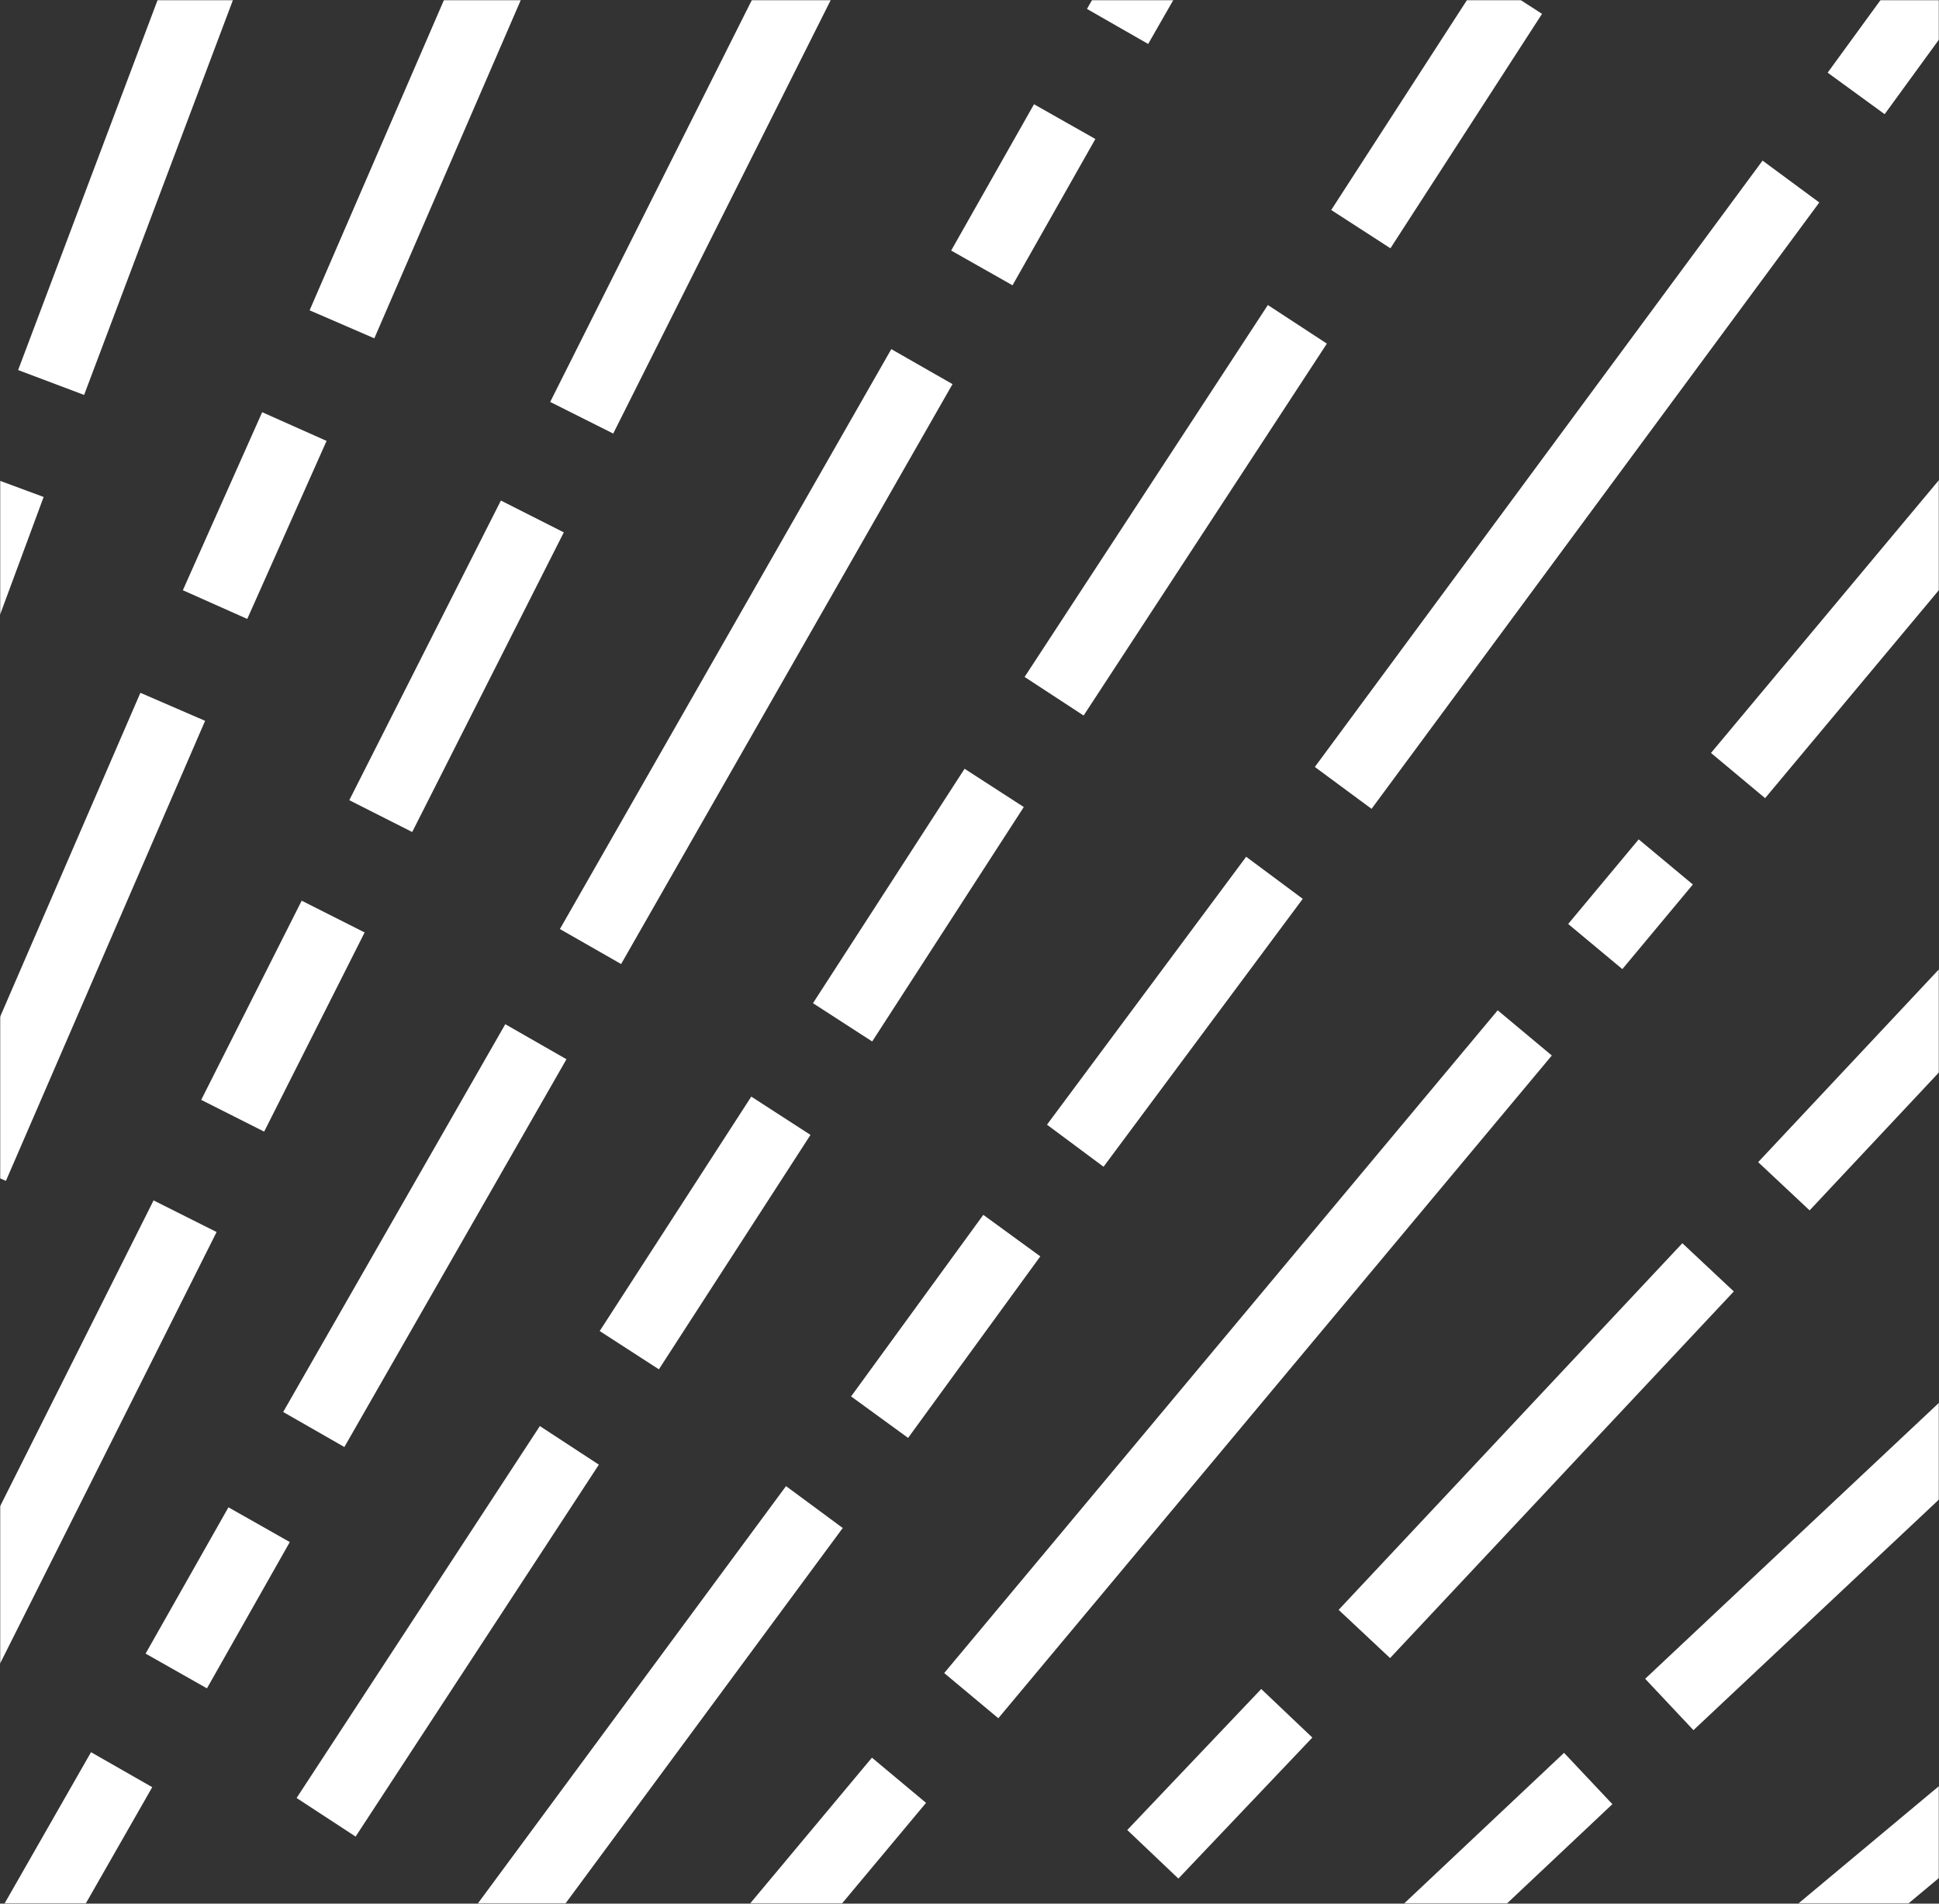
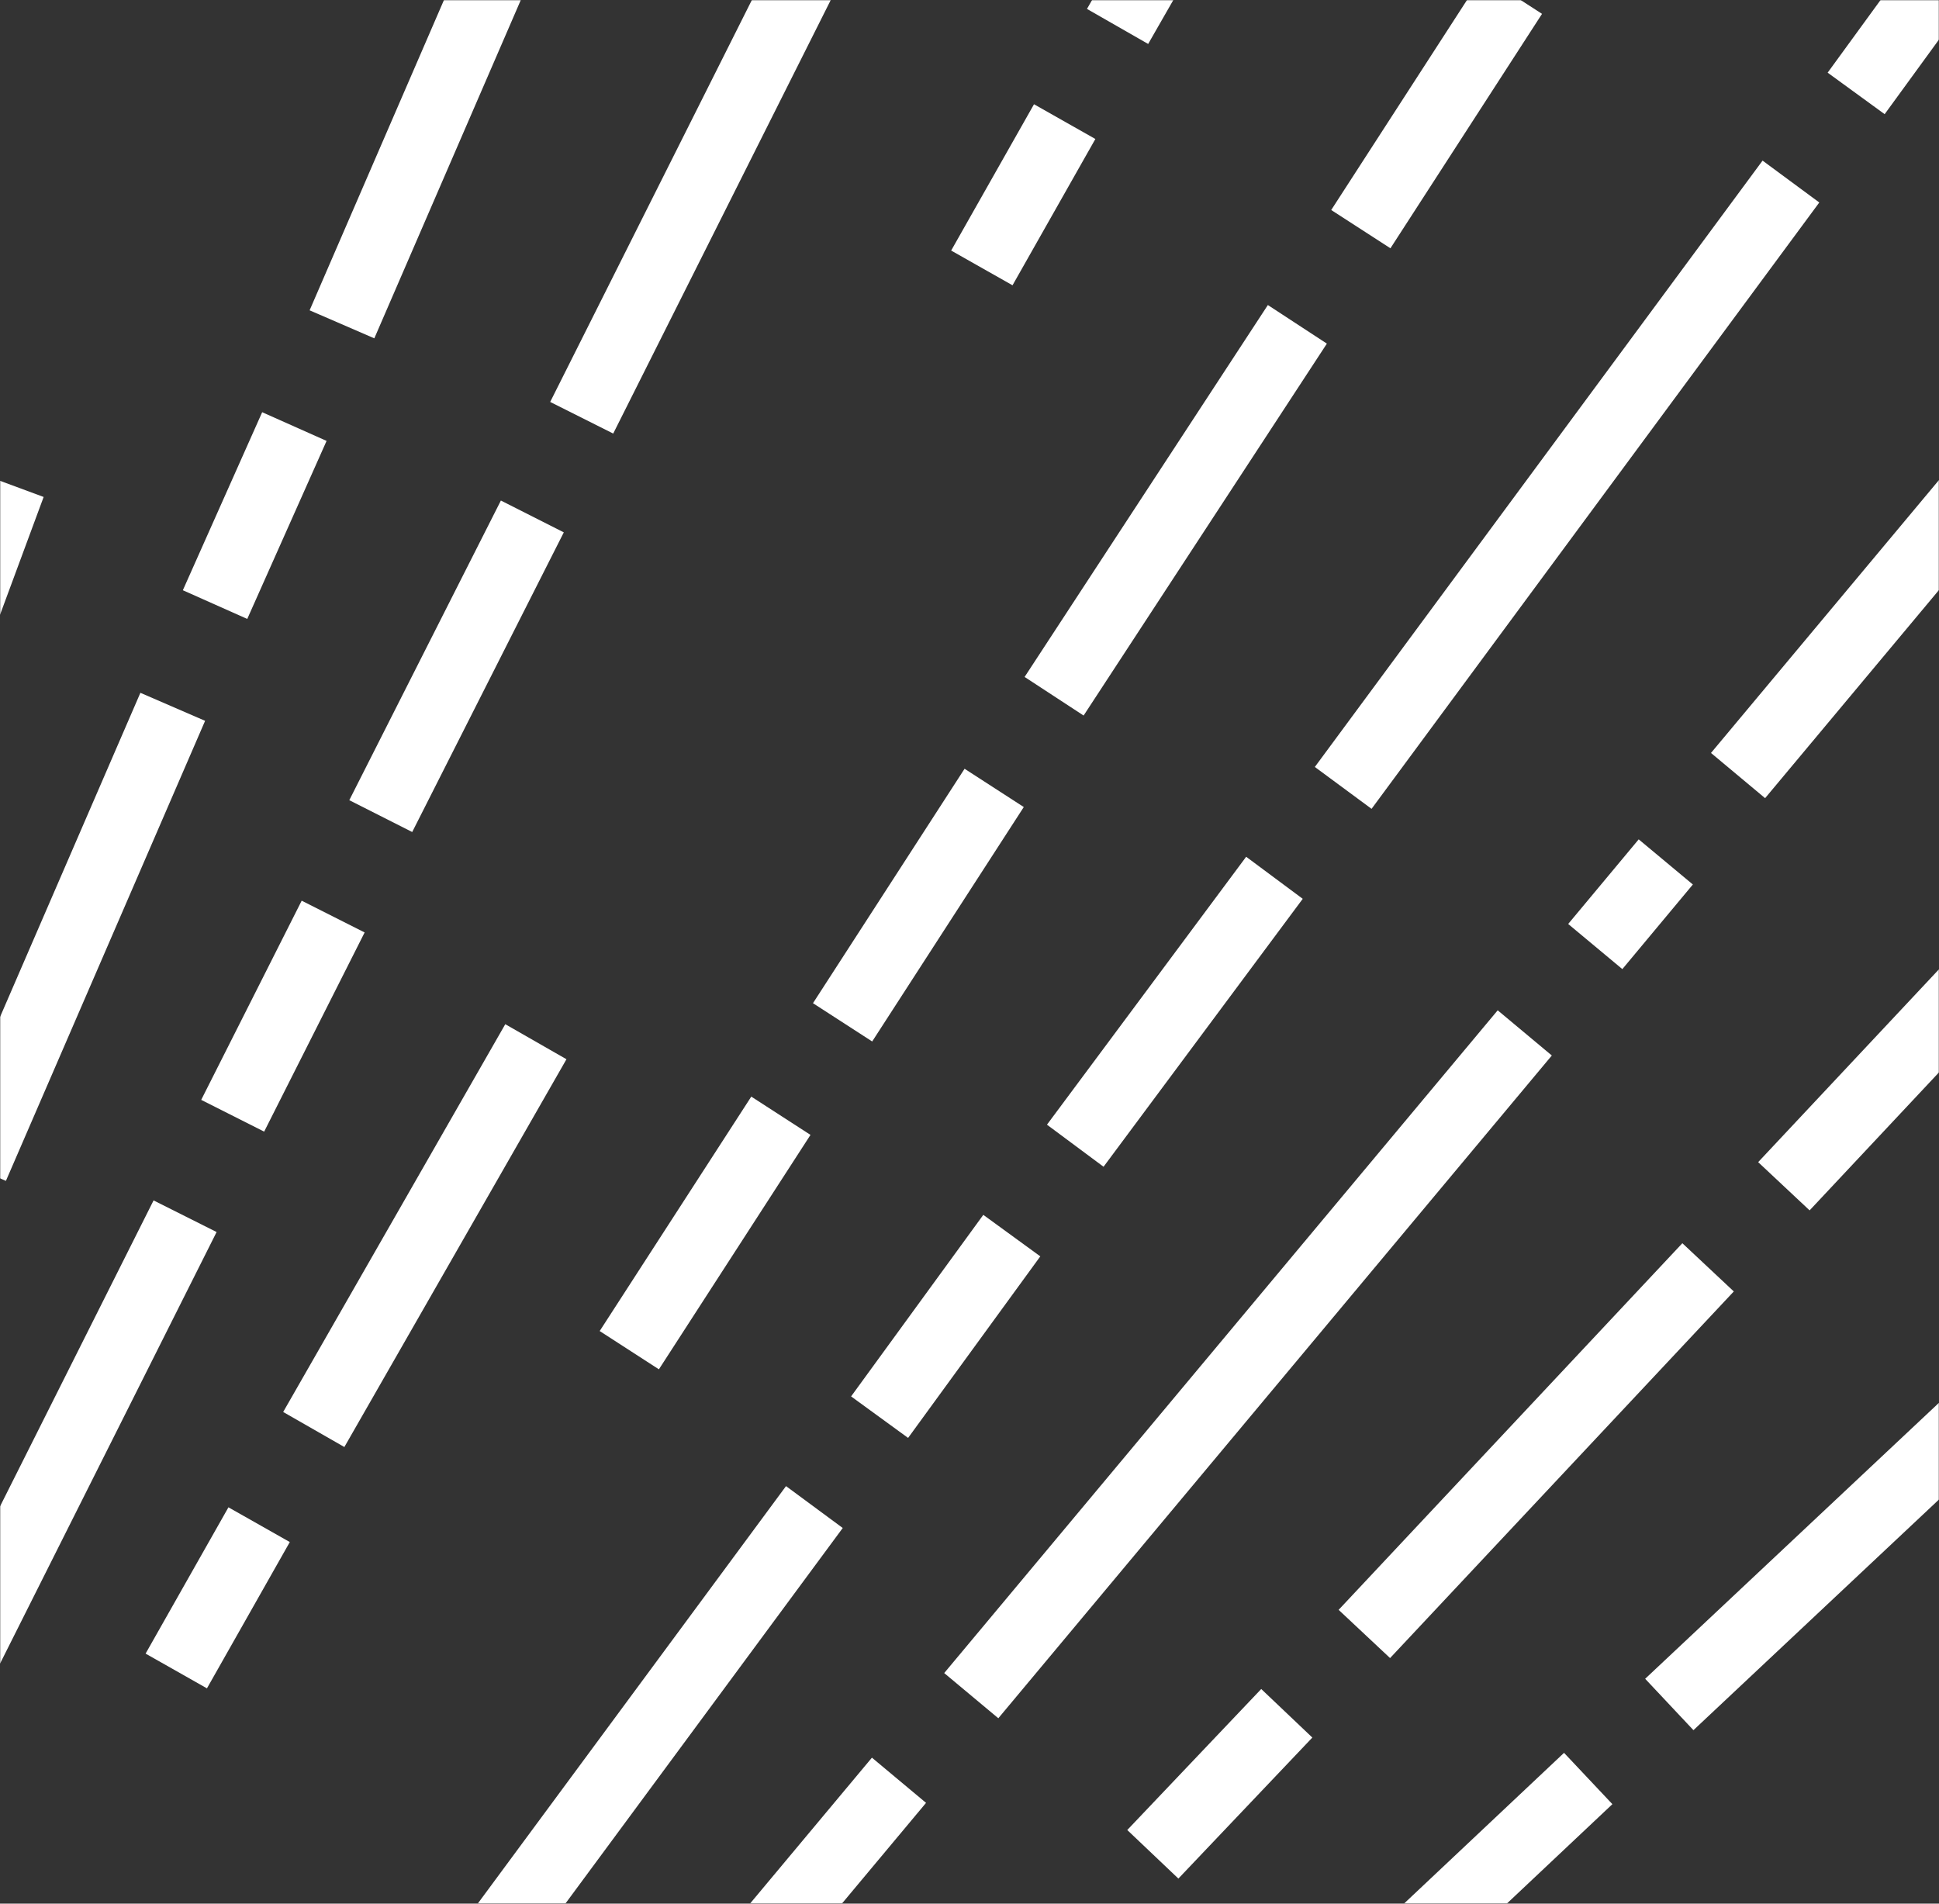
<svg xmlns="http://www.w3.org/2000/svg" xmlns:xlink="http://www.w3.org/1999/xlink" width="1100px" height="1080px" viewBox="0 0 1100 1080" version="1.1">
  <rect x="0" y="0" width="1100" height="1080" fill="#333333" stroke="none" />
  <title>image-teaser-rain-bot</title>
  <defs>
    <rect id="path-1" x="0" y="0" width="1100" height="1080" />
  </defs>
  <g id="Pages" stroke="none" stroke-width="1" fill="none" fill-rule="evenodd">
    <g id="image-teaser-rain-bot">
      <mask id="mask-2" fill="white">
        <use xlink:href="#path-1" />
      </mask>
      <g id="Mask" />
      <g id="Group-326" mask="url(#mask-2)" stroke="#FFFFFF" stroke-width="40">
        <g transform="translate(-645, -2059)">
          <line x1="651" y1="2334" x2="574" y2="2542" id="Stroke-59" />
-           <line x1="847" y1="1817" x2="674" y2="2276" id="Stroke-61" />
          <line x1="743" y1="2460" x2="630" y2="2721" id="Stroke-73" />
          <line x1="952" y1="1982" x2="839" y2="2243" id="Stroke-75" />
          <line x1="767" y1="2402" x2="812" y2="2301" id="Stroke-76" />
          <line x1="834" y1="2579" x2="777" y2="2692" id="Stroke-90" />
          <line x1="750" y1="2749" x2="608" y2="3032" id="Stroke-94" />
          <line x1="1117" y1="2013" x2="975" y2="2296" id="Stroke-96" />
          <line x1="861" y1="2522" x2="947" y2="2352" id="Stroke-99" />
-           <line x1="980" y1="2596" x2="1168" y2="2267" id="Stroke-100" />
          <line x1="745" y1="3007" x2="792" y2="2924" id="Stroke-101" />
-           <line x1="526" y1="3392" x2="714" y2="3063" id="Stroke-102" />
          <line x1="1249" y1="2128" x2="1202" y2="2211" id="Stroke-106" />
          <line x1="1279" y1="2074" x2="1405" y2="1854" id="Stroke-108" />
          <line x1="949" y1="2650" x2="823" y2="2870" id="Stroke-109" />
          <line x1="1381" y1="2243" x2="1243" y2="2454" id="Stroke-114" />
          <line x1="1123" y1="2639" x2="1209" y2="2506" id="Stroke-115" />
-           <line x1="968" y1="2879" x2="830" y2="3090" id="Stroke-119" />
          <line x1="1503" y1="2056" x2="1417" y2="2189" id="Stroke-120" />
          <line x1="1002" y1="2825" x2="1088" y2="2692" id="Stroke-123" />
          <line x1="1368" y1="2557" x2="1255" y2="2709" id="Stroke-128" />
          <line x1="1407" y1="2506" x2="1661" y2="2162" id="Stroke-130" />
          <line x1="1698" y1="2112" x2="1773" y2="2009" id="Stroke-131" />
          <line x1="853" y1="3258" x2="1107" y2="2914" id="Stroke-132" />
          <line x1="1144" y1="2863" x2="1219" y2="2760" id="Stroke-135" />
          <line x1="1155" y1="3069" x2="1013" y2="3239" id="Stroke-140" />
          <line x1="1510" y1="2645" x2="1196" y2="3021" id="Stroke-141" />
          <line x1="1773" y1="2329" x2="1631" y2="2499" id="Stroke-145" />
          <line x1="1550" y1="2596" x2="1590" y2="2548" id="Stroke-149" />
          <line x1="1852" y1="2524" x2="1657" y2="2732" id="Stroke-156" />
          <line x1="1419" y1="2986" x2="1614" y2="2778" id="Stroke-157" />
          <line x1="1299" y1="3111" x2="1375" y2="3031" id="Stroke-158" />
          <line x1="1592" y1="3026" x2="1823" y2="2809" id="Stroke-172" />
          <line x1="1408" y1="3198" x2="1546" y2="3068" id="Stroke-174" />
-           <line x1="1561" y1="3252" x2="1852" y2="3009" id="Stroke-178" />
        </g>
      </g>
    </g>
  </g>
</svg>